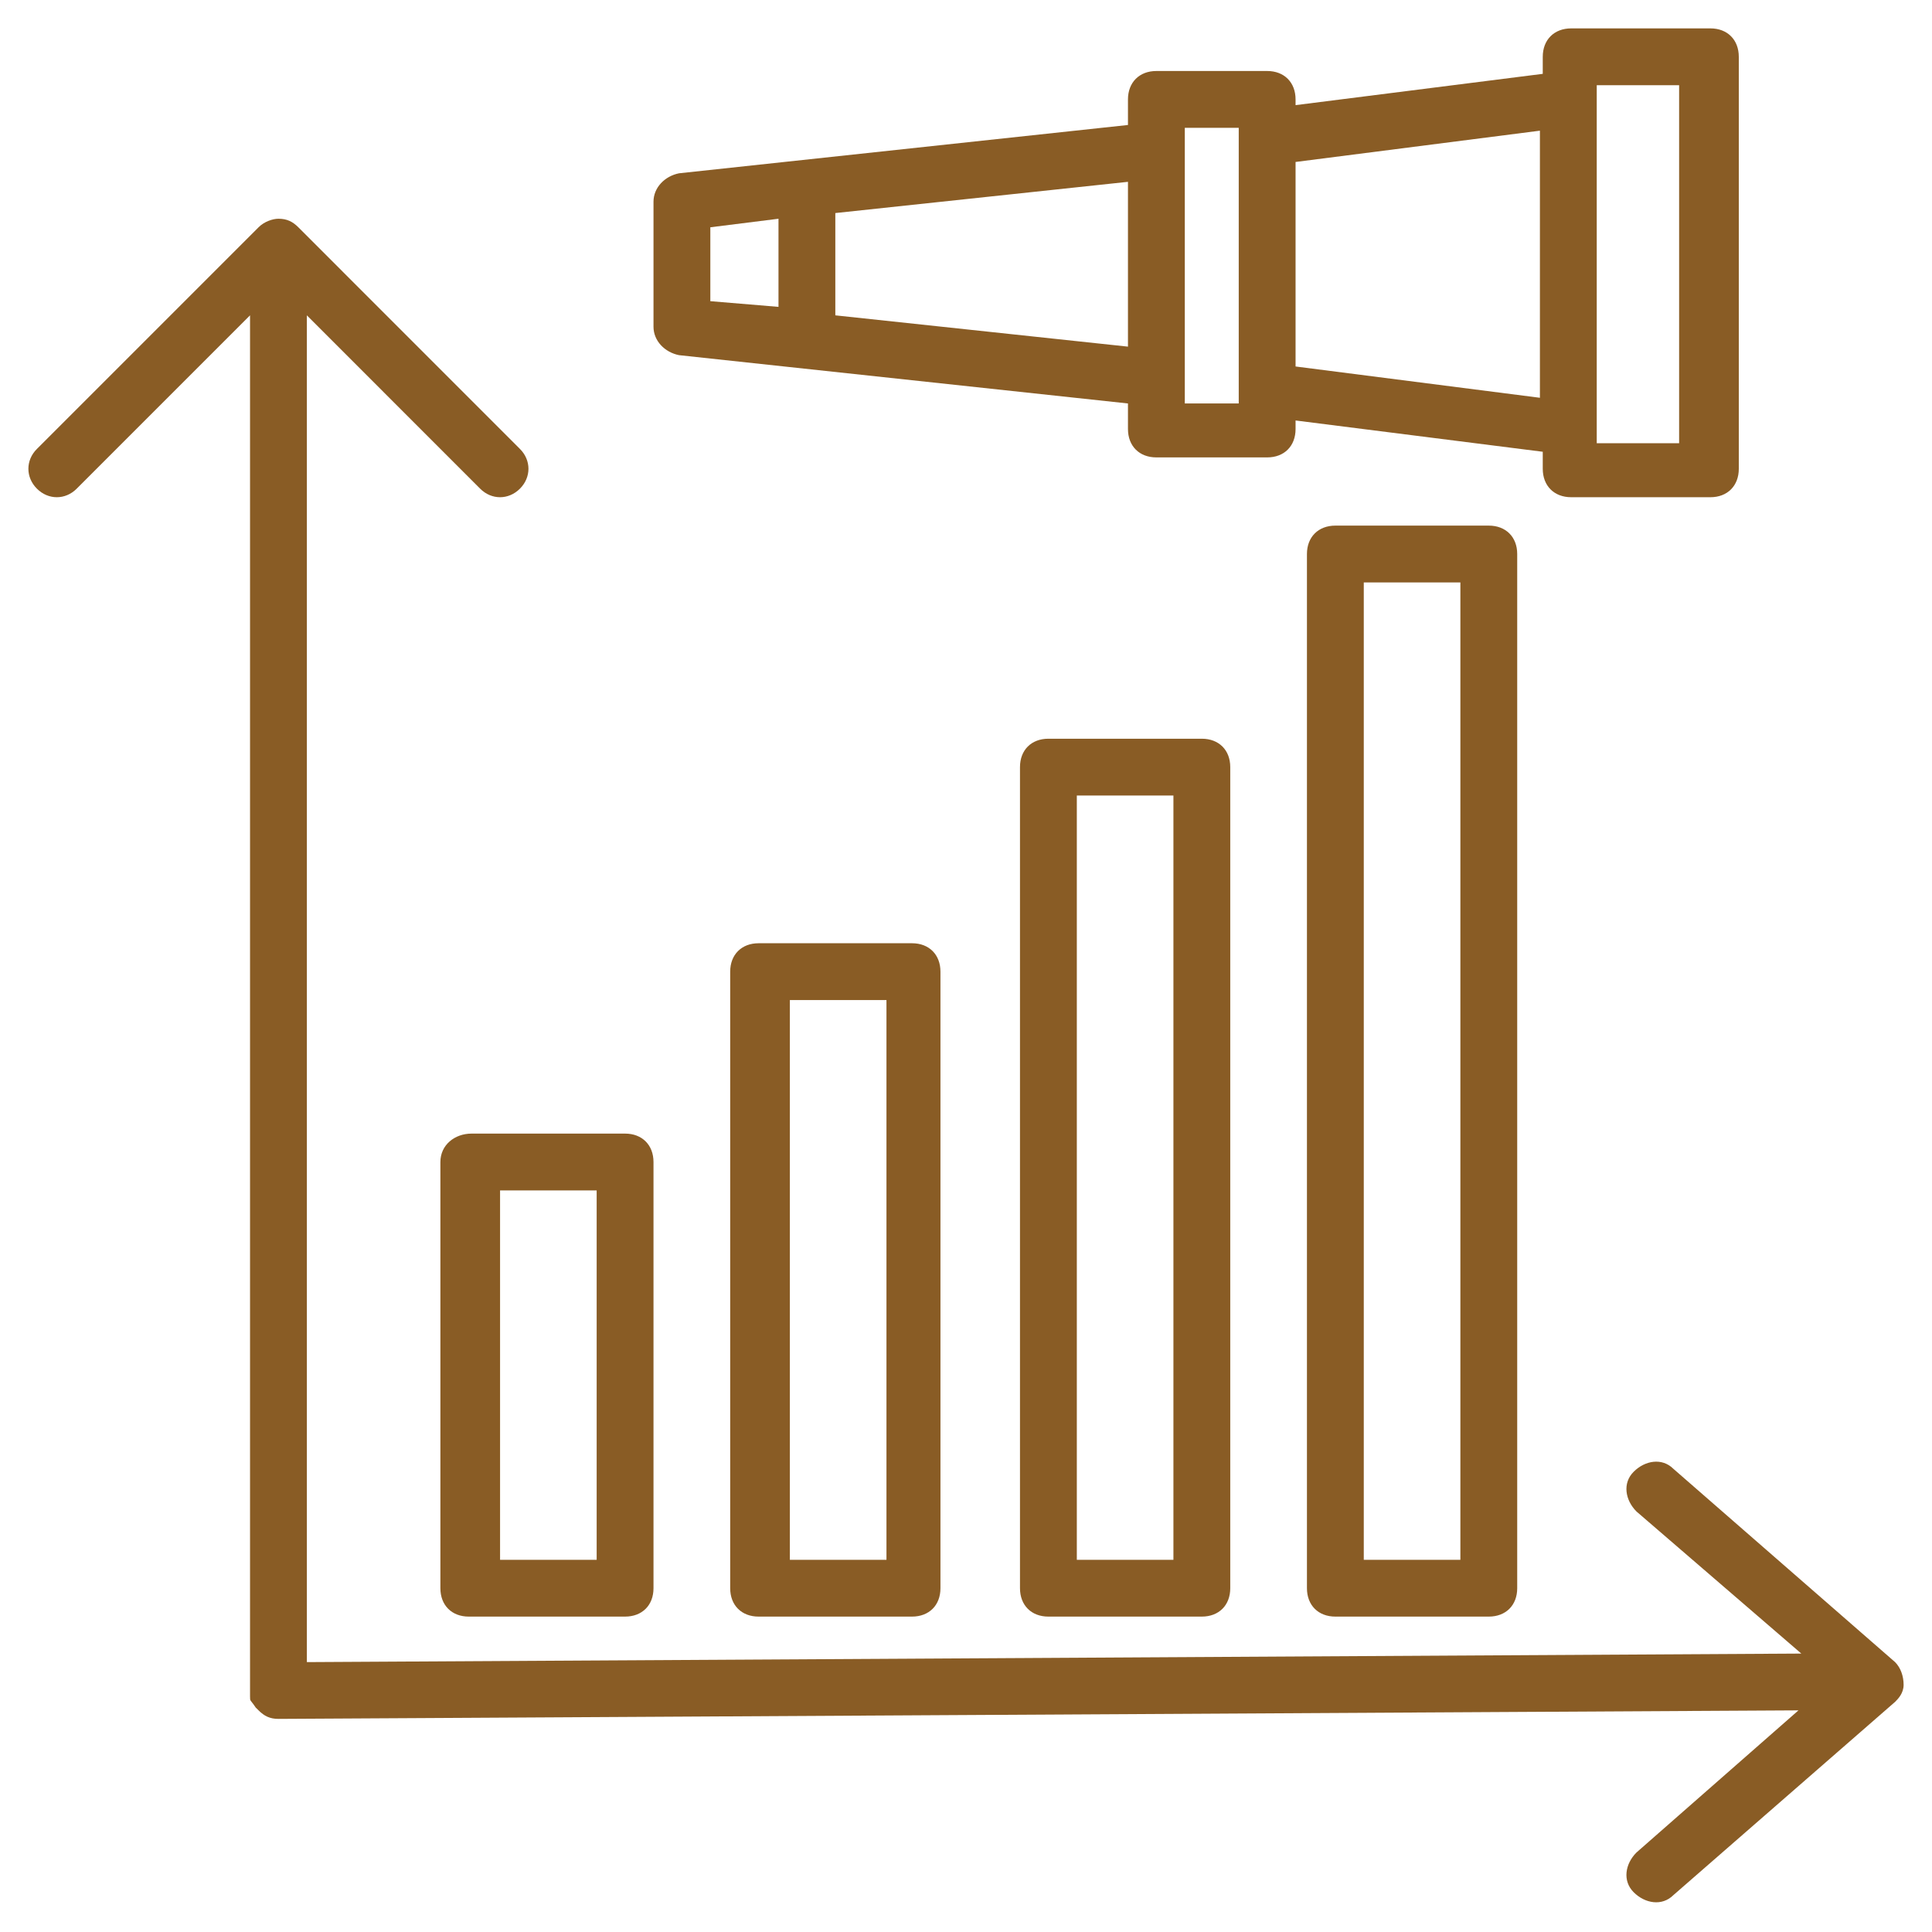
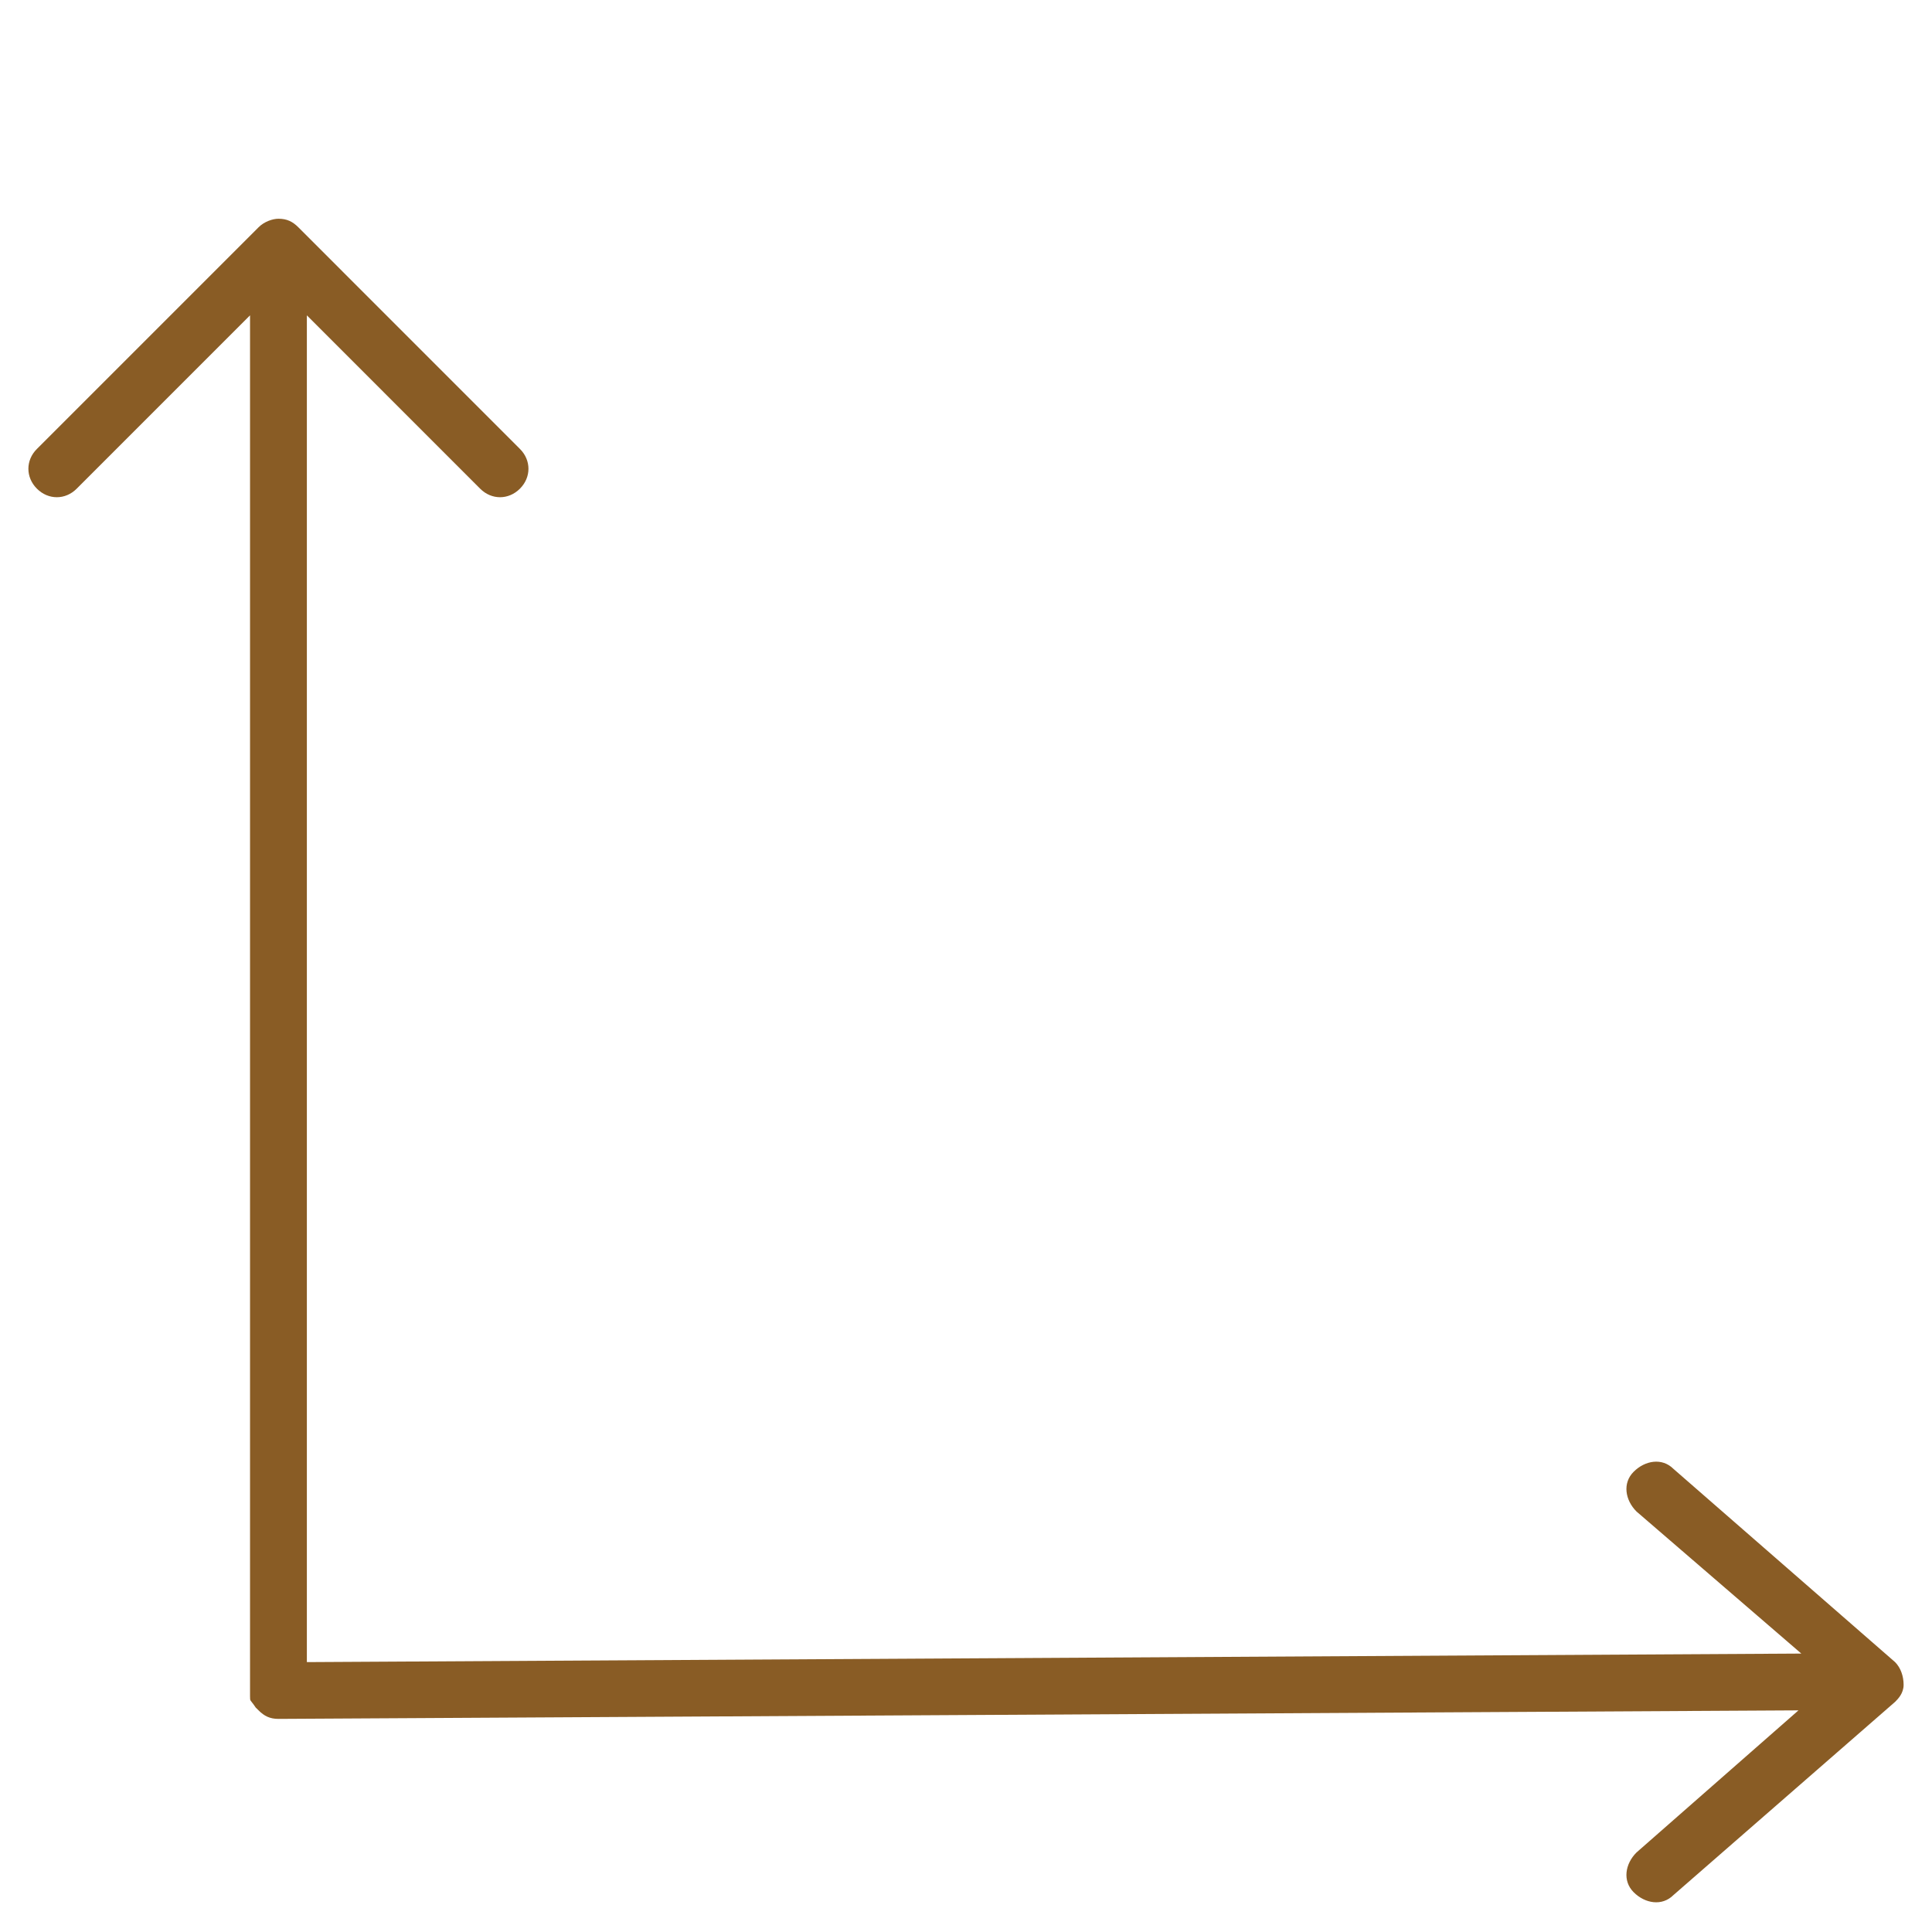
<svg xmlns="http://www.w3.org/2000/svg" width="36" height="36" viewBox="0 0 36 36" fill="none">
  <g clip-path="url(#clip0_64_1554)">
    <path d="M35.471 31.394C35.471 31.235 35.417 31.076 35.312 30.971L31.182 27.37C30.971 27.159 30.653 27.212 30.441 27.424C30.229 27.635 30.282 27.953 30.494 28.165L33.565 30.812L5.718 30.971V5.876L8.947 9.106C9.159 9.318 9.476 9.318 9.688 9.106C9.9 8.894 9.9 8.576 9.688 8.365L5.559 4.235C5.453 4.129 5.347 4.076 5.188 4.076C5.082 4.076 4.923 4.129 4.818 4.235L0.688 8.365C0.476 8.576 0.476 8.894 0.688 9.106C0.9 9.318 1.218 9.318 1.429 9.106L4.659 5.876V31.606C4.659 31.712 4.659 31.659 4.765 31.818L4.818 31.87C4.923 31.976 5.029 32.029 5.188 32.029L33.512 31.87L30.494 34.518C30.282 34.729 30.229 35.047 30.441 35.259C30.653 35.471 30.971 35.523 31.182 35.312L35.312 31.712C35.365 31.659 35.471 31.553 35.471 31.394Z" fill="#895C25" />
-     <path d="M8.206 21.653V29.594C8.206 29.912 8.418 30.123 8.735 30.123H11.647C11.965 30.123 12.177 29.912 12.177 29.594V21.653C12.177 21.335 11.965 21.123 11.647 21.123H8.788C8.471 21.123 8.206 21.335 8.206 21.653ZM9.265 22.182H11.118V29.065H9.318V22.182H9.265ZM14.136 17.576C13.818 17.576 13.606 17.788 13.606 18.106V29.594C13.606 29.912 13.818 30.123 14.136 30.123H16.994C17.312 30.123 17.524 29.912 17.524 29.594V18.106C17.524 17.788 17.312 17.576 16.994 17.576H14.136ZM16.518 29.065H14.718V18.635H16.518V29.065ZM19.535 13.765C19.218 13.765 19.006 13.976 19.006 14.294V29.594C19.006 29.912 19.218 30.123 19.535 30.123H22.394C22.712 30.123 22.924 29.912 22.924 29.594V14.294C22.924 13.976 22.712 13.765 22.394 13.765H19.535ZM21.865 29.065H20.065V14.823H21.865V29.065ZM24.883 9.794C24.565 9.794 24.353 10.006 24.353 10.323V29.594C24.353 29.912 24.565 30.123 24.883 30.123H27.741C28.059 30.123 28.271 29.912 28.271 29.594V10.323C28.271 10.006 28.059 9.794 27.741 9.794H24.883ZM27.265 29.065H25.412V10.853H27.212V29.065H27.265ZM12.653 6.618L21.018 7.518V7.994C21.018 8.312 21.23 8.523 21.547 8.523H23.612C23.93 8.523 24.141 8.312 24.141 7.994V7.835L28.747 8.418V8.735C28.747 9.053 28.959 9.265 29.277 9.265H31.871C32.188 9.265 32.4 9.053 32.4 8.735V1.059C32.4 0.741 32.188 0.529 31.871 0.529H29.277C28.959 0.529 28.747 0.741 28.747 1.059V1.376L24.141 1.959V1.853C24.141 1.535 23.93 1.323 23.612 1.323H21.547C21.23 1.323 21.018 1.535 21.018 1.853V2.329L12.653 3.229C12.388 3.282 12.177 3.494 12.177 3.759V6.088C12.177 6.353 12.388 6.565 12.653 6.618ZM29.753 1.588H31.288V8.259H29.753V1.588ZM28.694 2.435V7.412L24.141 6.829V3.018L28.694 2.435ZM22.077 2.382H23.082V7.518H22.077V2.382ZM21.018 6.459L15.565 5.876V3.97L21.018 3.388V6.459ZM13.236 4.235L14.506 4.076V5.718L13.236 5.612V4.235Z" fill="#895C25" />
  </g>
  <defs>
    <clipPath id="clip0_64_1554">
      <rect width="36" height="36" fill="white" />
    </clipPath>
  </defs>
</svg>